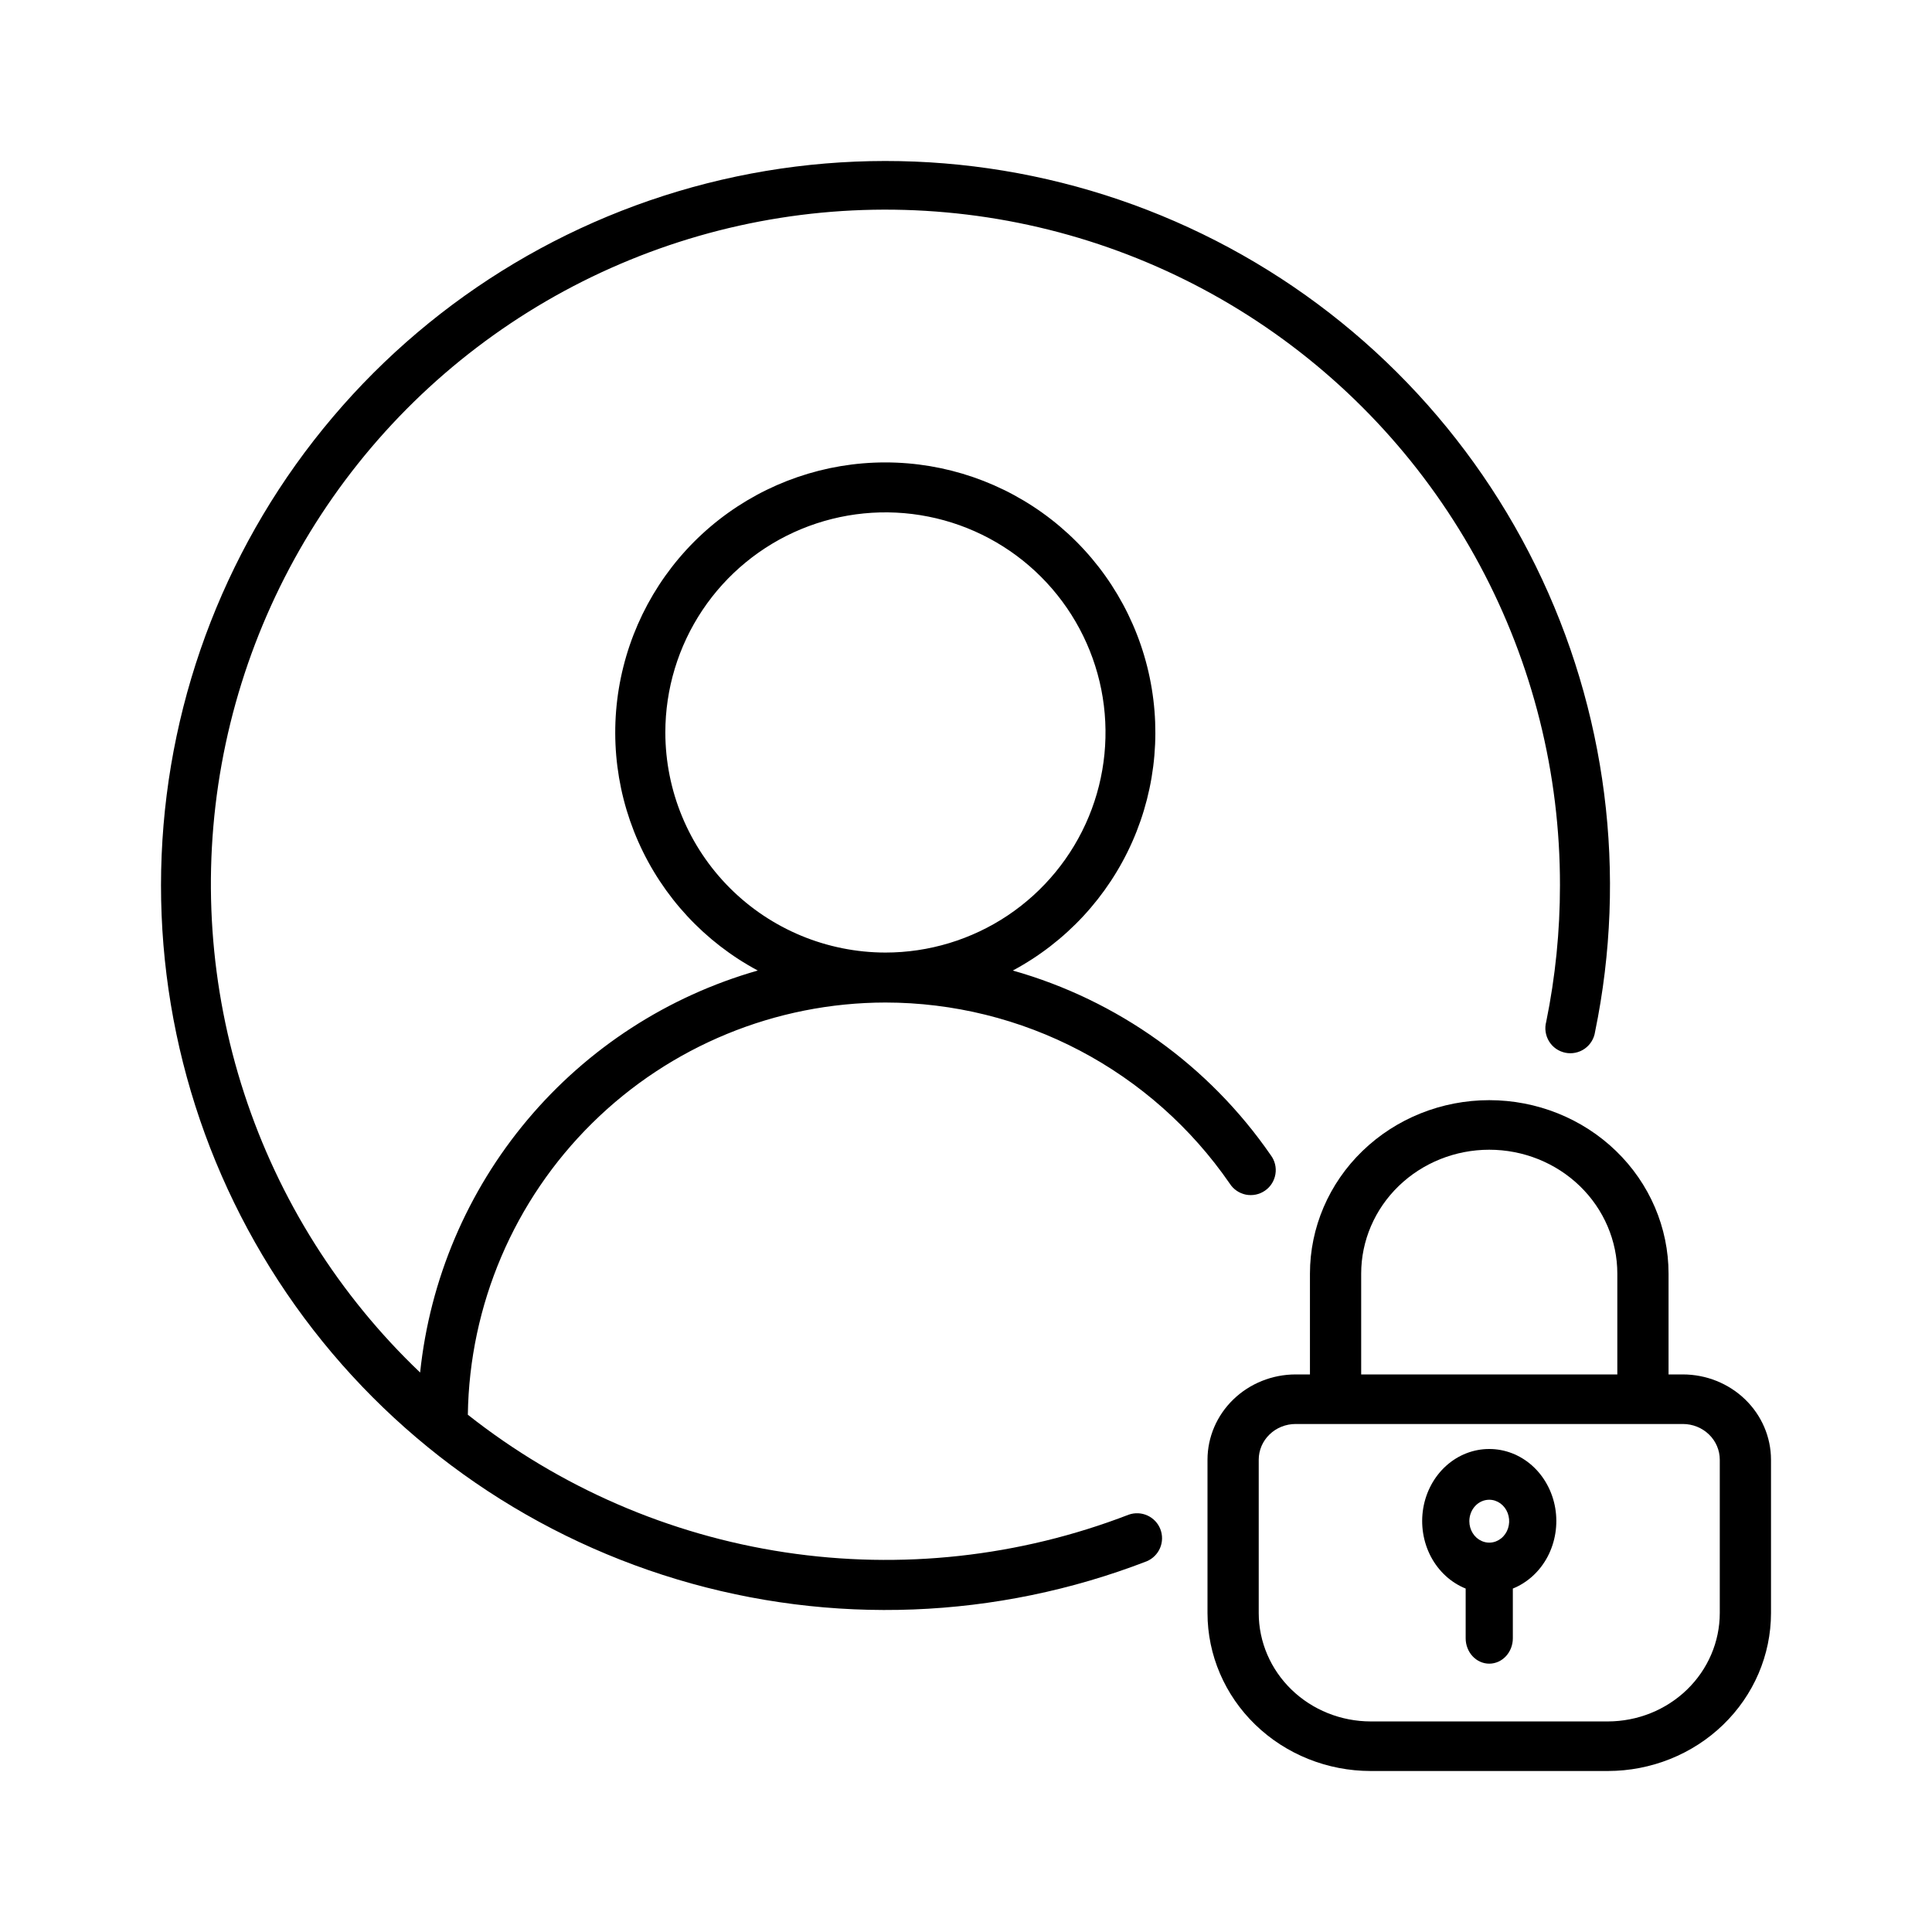
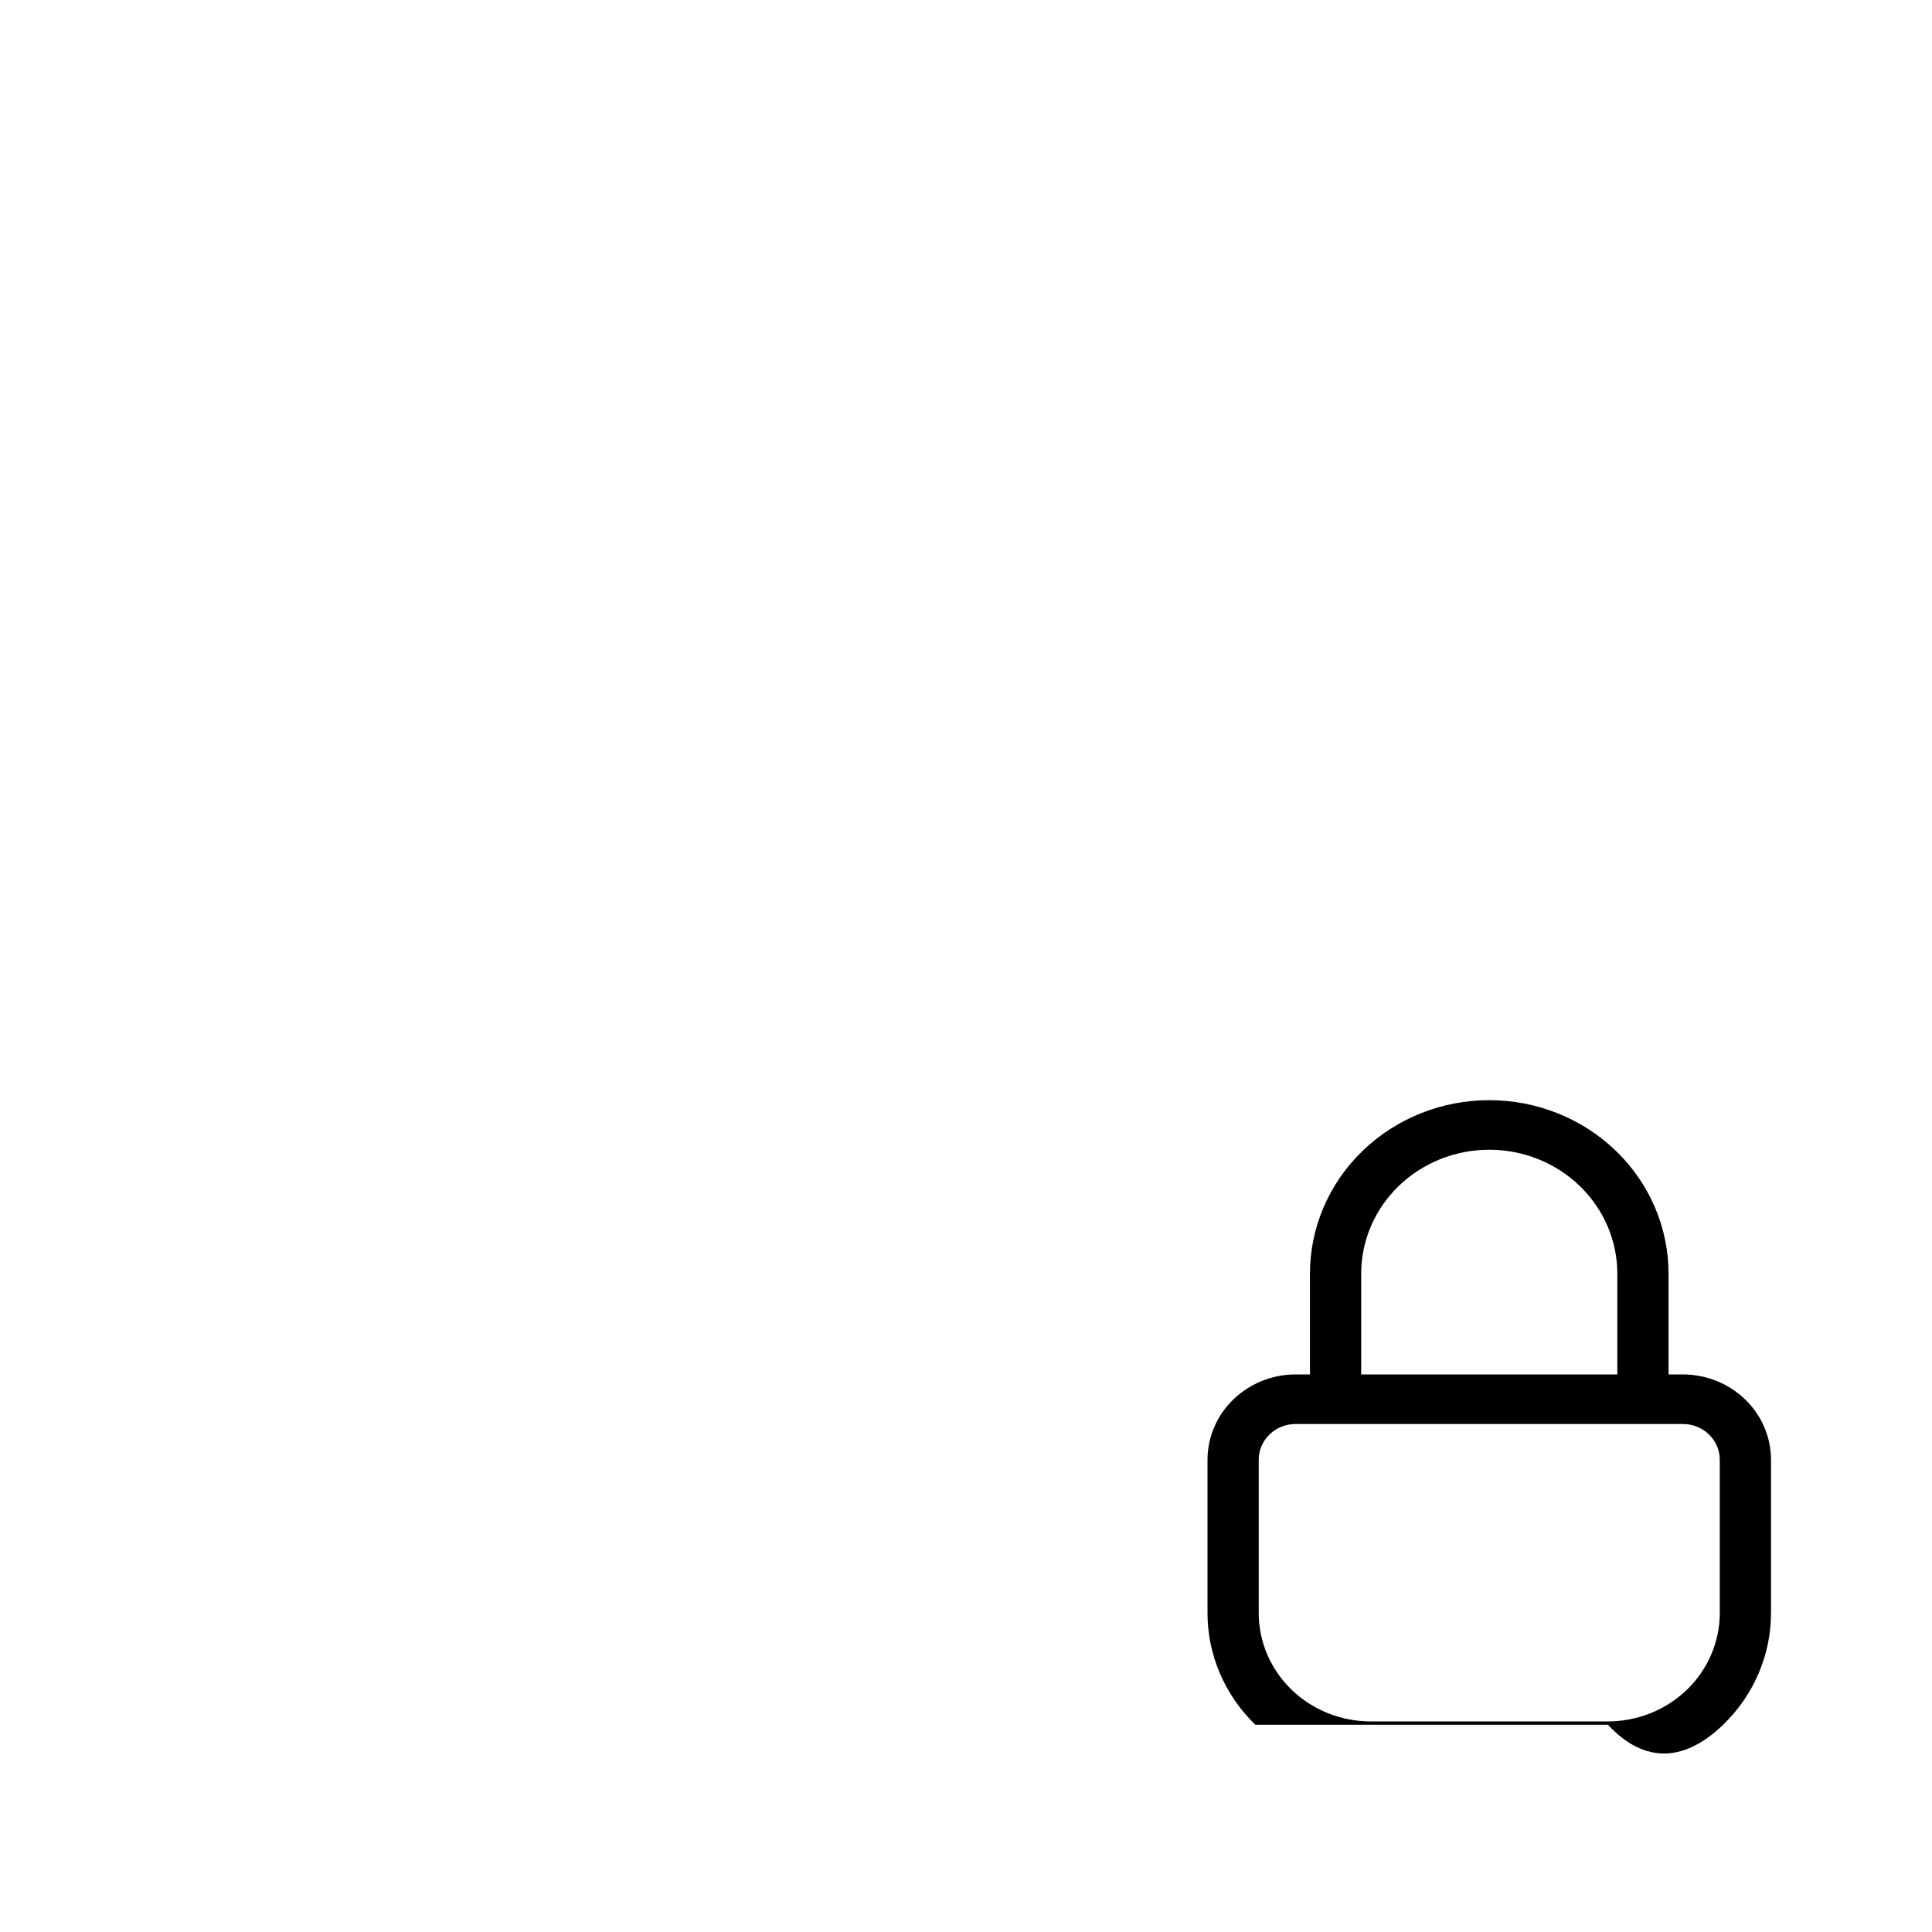
<svg xmlns="http://www.w3.org/2000/svg" width="72" height="72" viewBox="0 0 72 72" fill="none">
-   <path d="M62.716 51.221H62.182V47.466C62.182 45.751 61.478 44.106 60.225 42.894C58.972 41.681 57.272 41 55.5 41C53.728 41 52.028 41.681 50.775 42.894C49.522 44.106 48.818 45.751 48.818 47.466V51.221H48.284C47.413 51.222 46.579 51.557 45.963 52.153C45.348 52.748 45.001 53.556 45 54.398V60.116C45.001 61.676 45.642 63.172 46.782 64.275C47.922 65.379 49.468 65.999 51.081 66H59.919C61.532 65.999 63.078 65.379 64.218 64.275C65.358 63.172 65.999 61.676 66 60.116V54.398C65.999 53.556 65.652 52.748 65.037 52.153C64.421 51.557 63.587 51.222 62.716 51.221ZM50.727 47.466C50.727 46.241 51.23 45.066 52.125 44.2C53.02 43.334 54.234 42.847 55.5 42.847C56.766 42.847 57.98 43.334 58.875 44.2C59.77 45.066 60.273 46.241 60.273 47.466V51.221H50.727V47.466ZM64.091 60.116C64.09 61.186 63.65 62.212 62.868 62.969C62.086 63.726 61.026 64.151 59.919 64.153H51.081C49.974 64.151 48.914 63.726 48.132 62.969C47.35 62.212 46.91 61.186 46.909 60.116V54.398C46.909 54.045 47.054 53.707 47.312 53.458C47.569 53.208 47.919 53.068 48.284 53.068H62.716C63.081 53.068 63.431 53.208 63.688 53.458C63.946 53.707 64.091 54.045 64.091 54.398V60.116Z" fill="black" />
-   <path d="M55.5 54C54.915 53.999 54.348 54.219 53.898 54.622C53.449 55.025 53.145 55.586 53.04 56.205C52.936 56.825 53.037 57.464 53.325 58.012C53.614 58.559 54.073 58.98 54.621 59.201V61.054C54.621 61.305 54.714 61.546 54.879 61.723C55.043 61.9 55.267 62 55.5 62C55.733 62 55.957 61.9 56.121 61.723C56.286 61.546 56.379 61.305 56.379 61.054V59.201C56.927 58.98 57.386 58.559 57.675 58.012C57.963 57.464 58.064 56.825 57.96 56.205C57.855 55.586 57.551 55.025 57.102 54.622C56.652 54.219 56.085 53.999 55.5 54ZM55.5 55.891C55.647 55.891 55.79 55.938 55.913 56.026C56.035 56.114 56.13 56.239 56.186 56.385C56.242 56.531 56.257 56.691 56.228 56.846C56.2 57.001 56.129 57.144 56.025 57.255C55.921 57.367 55.789 57.443 55.645 57.474C55.501 57.505 55.352 57.489 55.216 57.428C55.08 57.368 54.964 57.266 54.883 57.134C54.801 57.003 54.758 56.848 54.758 56.69C54.758 56.478 54.836 56.275 54.975 56.125C55.114 55.975 55.303 55.891 55.5 55.891Z" fill="black" />
-   <path d="M32.997 37.361C35.522 37.363 38.008 37.978 40.243 39.153C42.478 40.328 44.394 42.028 45.827 44.106C45.894 44.212 45.982 44.303 46.085 44.374C46.188 44.445 46.305 44.495 46.427 44.52C46.55 44.544 46.676 44.544 46.799 44.519C46.922 44.494 47.038 44.444 47.141 44.373C47.245 44.302 47.332 44.211 47.399 44.105C47.466 43.999 47.511 43.881 47.531 43.758C47.552 43.634 47.547 43.508 47.517 43.386C47.487 43.264 47.433 43.15 47.358 43.05C45.052 39.708 41.653 37.274 37.745 36.169C39.722 35.11 41.289 33.421 42.197 31.37C43.104 29.319 43.3 27.023 42.754 24.848C42.208 22.672 40.951 20.741 39.183 19.362C37.414 17.983 35.235 17.233 32.992 17.233C30.75 17.233 28.571 17.983 26.802 19.362C25.034 20.741 23.777 22.672 23.231 24.848C22.685 27.023 22.881 29.319 23.788 31.37C24.696 33.421 26.262 35.11 28.24 36.169C24.887 37.126 21.897 39.063 19.655 41.733C17.412 44.403 16.02 47.682 15.657 51.15C12.644 48.279 10.391 44.705 9.1 40.749C7.809 36.793 7.52 32.578 8.259 28.483C8.999 24.387 10.744 20.54 13.337 17.285C15.93 14.03 19.291 11.47 23.118 9.835C26.945 8.199 31.117 7.54 35.262 7.915C39.407 8.289 43.393 9.687 46.864 11.983C50.335 14.279 53.182 17.4 55.149 21.067C57.117 24.735 58.142 28.833 58.135 32.995C58.136 34.702 57.964 36.405 57.623 38.078C57.59 38.2 57.582 38.328 57.601 38.454C57.619 38.58 57.663 38.7 57.729 38.808C57.795 38.916 57.883 39.01 57.987 39.083C58.091 39.155 58.209 39.206 58.333 39.232C58.457 39.258 58.586 39.258 58.71 39.232C58.834 39.207 58.952 39.156 59.056 39.083C59.16 39.01 59.248 38.917 59.314 38.809C59.381 38.701 59.425 38.581 59.443 38.455C60.655 32.579 59.876 26.466 57.227 21.082C54.579 15.698 50.213 11.35 44.818 8.724C39.424 6.098 33.308 5.343 27.437 6.579C21.565 7.816 16.273 10.972 12.396 15.551C8.518 20.13 6.276 25.87 6.024 31.864C5.772 37.859 7.523 43.767 11.002 48.655C14.481 53.544 19.489 57.134 25.235 58.859C30.982 60.585 37.139 60.347 42.736 58.184C42.959 58.09 43.137 57.913 43.232 57.69C43.327 57.467 43.331 57.216 43.244 56.99C43.157 56.764 42.985 56.581 42.765 56.48C42.545 56.378 42.294 56.367 42.065 56.447C37.99 58.02 33.575 58.504 29.256 57.851C24.937 57.198 20.863 55.43 17.435 52.723C17.494 48.632 19.158 44.729 22.07 41.855C24.981 38.981 28.906 37.367 32.997 37.361ZM24.795 27.297C24.795 25.674 25.276 24.088 26.177 22.739C27.078 21.391 28.359 20.339 29.858 19.718C31.357 19.098 33.006 18.935 34.597 19.252C36.188 19.568 37.65 20.349 38.797 21.497C39.944 22.644 40.725 24.105 41.042 25.696C41.358 27.288 41.196 28.937 40.575 30.436C39.954 31.934 38.903 33.215 37.554 34.117C36.205 35.018 34.619 35.499 32.997 35.499C30.823 35.496 28.738 34.632 27.2 33.094C25.662 31.556 24.797 29.471 24.795 27.297Z" fill="black" />
+   <path d="M62.716 51.221H62.182V47.466C62.182 45.751 61.478 44.106 60.225 42.894C58.972 41.681 57.272 41 55.5 41C53.728 41 52.028 41.681 50.775 42.894C49.522 44.106 48.818 45.751 48.818 47.466V51.221H48.284C47.413 51.222 46.579 51.557 45.963 52.153C45.348 52.748 45.001 53.556 45 54.398V60.116C45.001 61.676 45.642 63.172 46.782 64.275H59.919C61.532 65.999 63.078 65.379 64.218 64.275C65.358 63.172 65.999 61.676 66 60.116V54.398C65.999 53.556 65.652 52.748 65.037 52.153C64.421 51.557 63.587 51.222 62.716 51.221ZM50.727 47.466C50.727 46.241 51.23 45.066 52.125 44.2C53.02 43.334 54.234 42.847 55.5 42.847C56.766 42.847 57.98 43.334 58.875 44.2C59.77 45.066 60.273 46.241 60.273 47.466V51.221H50.727V47.466ZM64.091 60.116C64.09 61.186 63.65 62.212 62.868 62.969C62.086 63.726 61.026 64.151 59.919 64.153H51.081C49.974 64.151 48.914 63.726 48.132 62.969C47.35 62.212 46.91 61.186 46.909 60.116V54.398C46.909 54.045 47.054 53.707 47.312 53.458C47.569 53.208 47.919 53.068 48.284 53.068H62.716C63.081 53.068 63.431 53.208 63.688 53.458C63.946 53.707 64.091 54.045 64.091 54.398V60.116Z" fill="black" />
</svg>